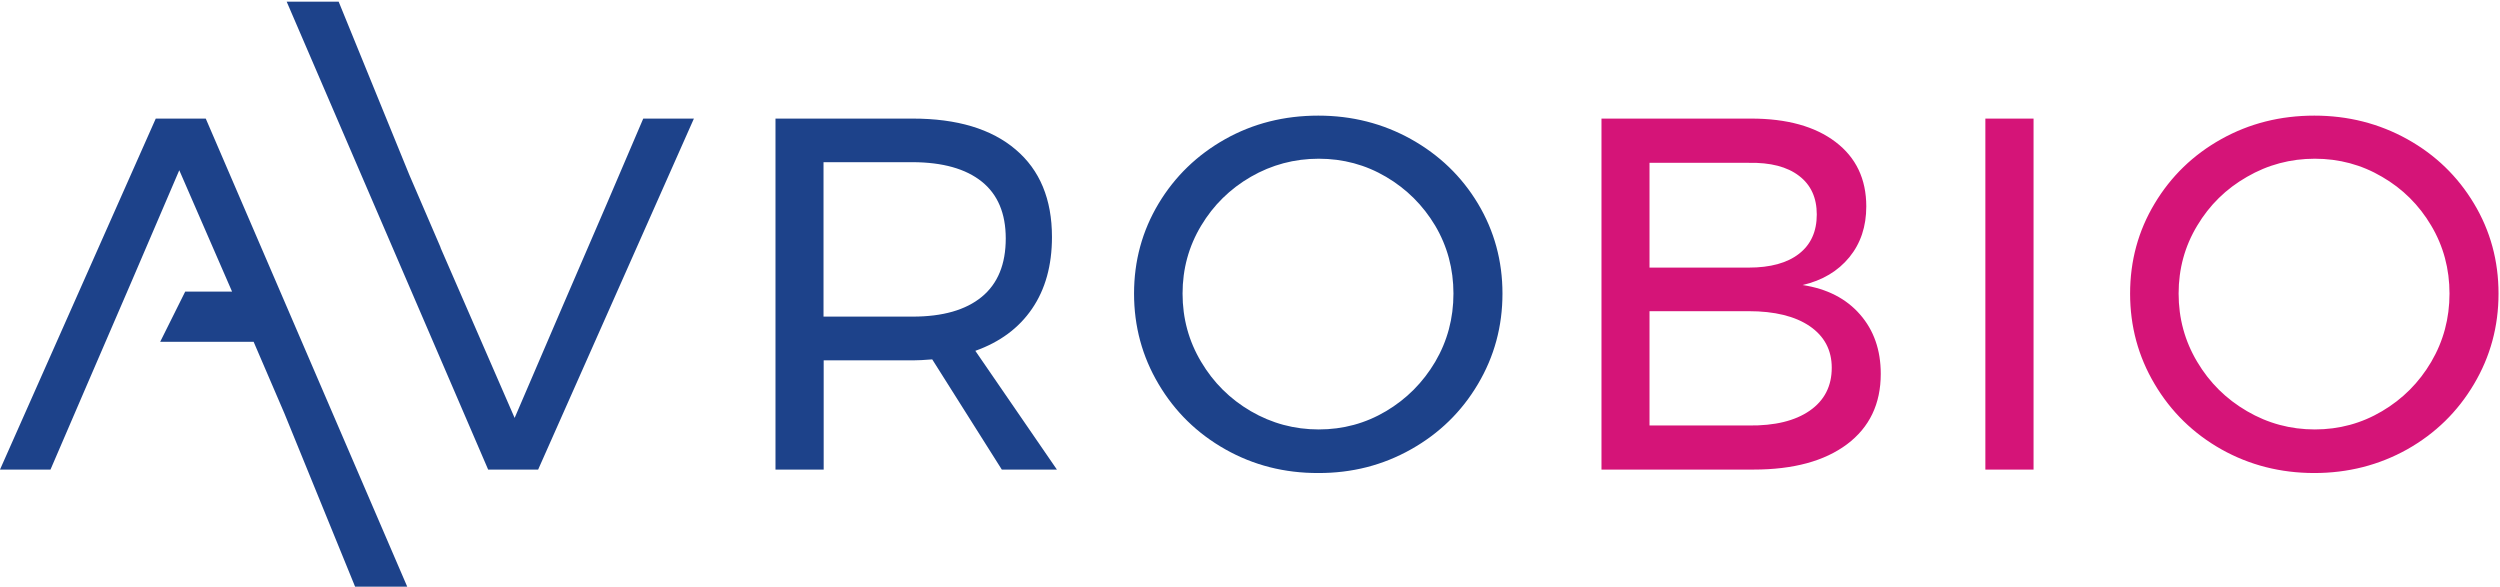
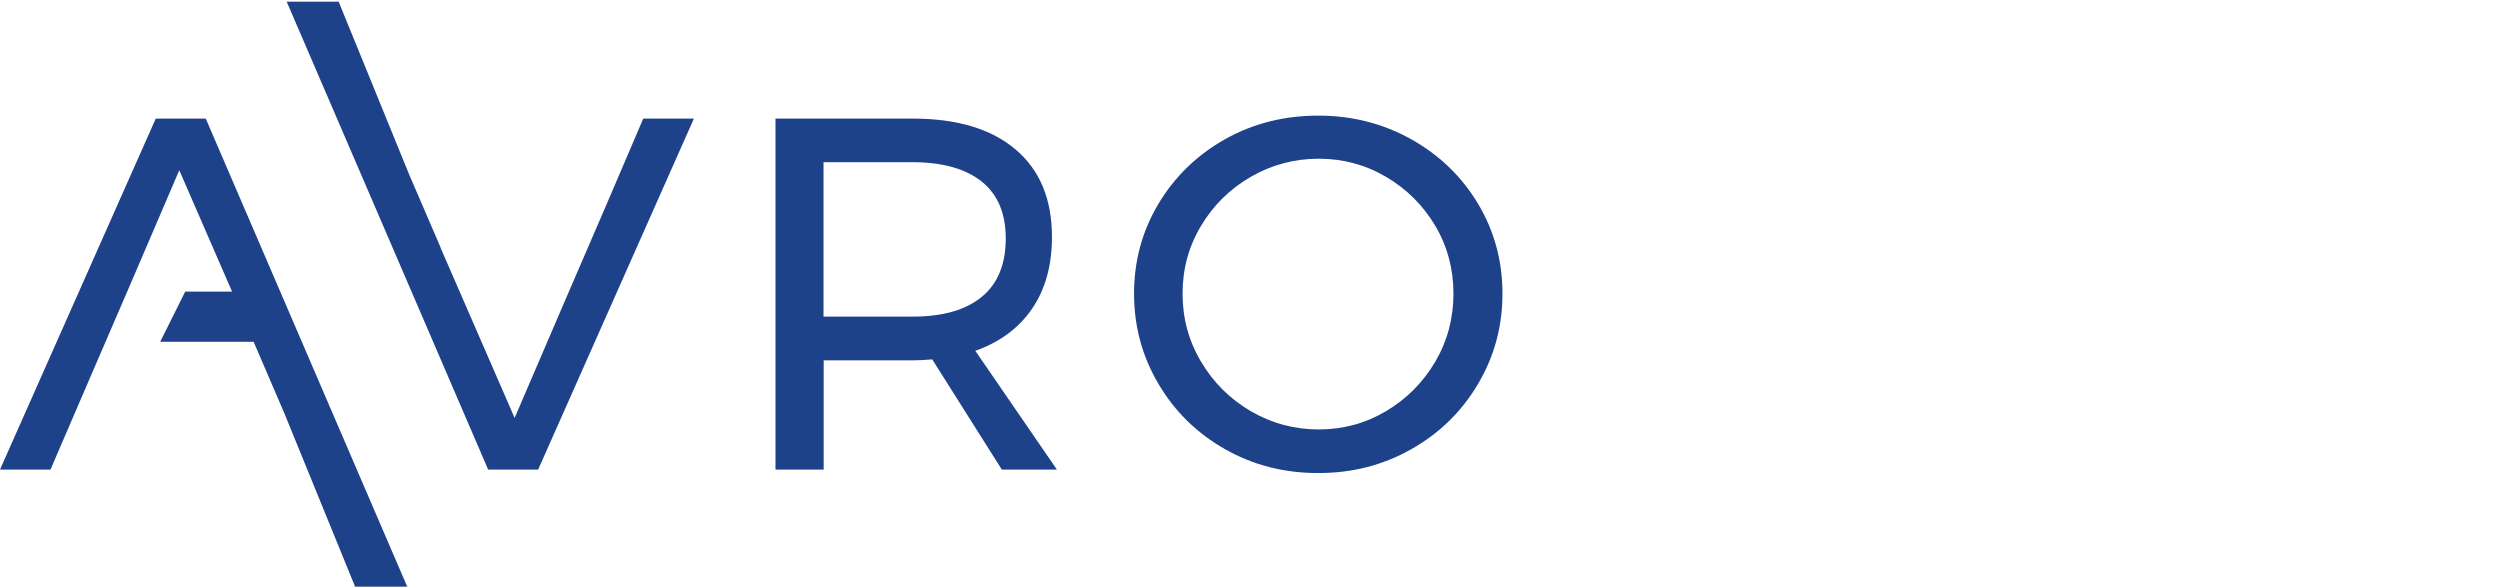
<svg xmlns="http://www.w3.org/2000/svg" version="1.2" viewBox="0 0 1520 357" width="1520" height="357">
  <title>avrobio-brand-svg</title>
  <style>
		.s0 { fill: #d51478 } 
		.s1 { fill: #1d428a } 
	</style>
  <g id="Page-1">
    <g id="avrobio">
-       <path id="Fill-5" fill-rule="evenodd" class="s0" d="m1116 86.3q18.7 14.2 18.7 39.2 0 18.3-10.3 30.9-10.4 12.7-28.4 16.9 22.3 3.4 34.9 17.9 12.6 14.4 12.6 36.1 0 27.4-20.5 42.8-20.6 15.4-56.8 15.4h-92.5v-213.4h91q32.6 0 51.3 14.2zm-22.2 68q10.8-8.4 10.8-23.9 0-15.3-10.8-23.5-10.8-8.3-30.6-7.9h-60.3v63.7h60.3q19.8 0 30.6-8.4zm6.5 95.4q13.4-9.3 13.4-26.1 0-16.1-13.4-25.3-13.4-9.1-37.1-9.1h-60.3v69.5h60.3q23.7 0.3 37.1-9zm106.8-177.6h29.3v213.4h-29.3zm256.5 12.5q25.7 14.3 40.6 39.2 14.9 24.8 14.9 54.7 0 29.9-14.9 55-14.9 25.2-40.6 39.7-25.8 14.4-56.5 14.4-30.8 0-56.5-14.4-25.7-14.5-40.6-39.7-14.9-25.1-14.9-55 0-29.9 14.9-54.7 14.9-24.9 40.5-39.2 25.6-14.3 56.6-14.3 30.7 0 56.5 14.3zm-97.4 22.9q-19.1 10.9-30.3 29.7-11.3 18.7-11.3 41.3 0 22.6 11.3 41.5 11.2 18.9 30.3 30 19 11.1 41.2 11.1 22.2 0 40.9-11.1 18.8-11.1 29.9-30 11.1-18.9 11.1-41.5 0-22.6-11.1-41.3-11.1-18.8-29.9-29.7-18.7-11-40.9-11-22.2 0-41.2 11z" />
      <path id="Fill-1" fill-rule="evenodd" class="s1" d="m609.1 285.5l-42.3-67q-7.3 0.6-11.9 0.6h-54.1v66.4h-29.3v-213.4h83.4q40.5 0 62.6 18.8 22.1 18.7 22.1 53.2 0 25.9-12.1 43.6-12 17.6-34.5 25.6l49.6 72.2zm-54.2-93q27.4 0 42-12 14.6-12 14.6-35.5 0-22.9-14.6-34.6-14.6-11.7-42-11.8h-54.2v93.9zm303-107.9q25.8 14.4 40.7 39.2 14.9 24.9 14.9 54.7 0 29.9-14.9 55-14.9 25.2-40.7 39.7-25.7 14.5-56.4 14.4-30.8 0.1-56.5-14.4-25.7-14.5-40.6-39.7-14.9-25.1-14.9-55 0-29.8 14.9-54.7 14.9-24.8 40.5-39.2 25.5-14.3 56.6-14.3 30.7 0 56.4 14.3zm-97.4 22.9q-19 11-30.2 29.7-11.3 18.8-11.3 41.3 0 22.6 11.3 41.5 11.2 18.9 30.2 30 19.1 11.1 41.3 11.1 22.2 0 40.9-11.1 18.7-11.1 29.9-30 11.1-18.9 11.1-41.5 0-22.5-11.1-41.3-11.2-18.7-29.9-29.7-18.7-11-40.9-11-22.2 0-41.3 11zm-554.6-106.5l43 105.4 19 44.1h-0.1l45.1 103.6 29.2-68 26.8-62.1 22.2-51.9h30.8l-94.7 213.4h-30.4l-122.5-284.5z" />
      <path id="Fill-11" class="s1" d="m125.1 72.1h-30.4l-94.7 213.4h30.7l22.3-51.8 26.8-62.1 29.2-68.1 32.1 73.8h-28.5l-15.2 30.5h56.8l18.7 43.5 43 105.4h31.7z" />
    </g>
  </g>
</svg>